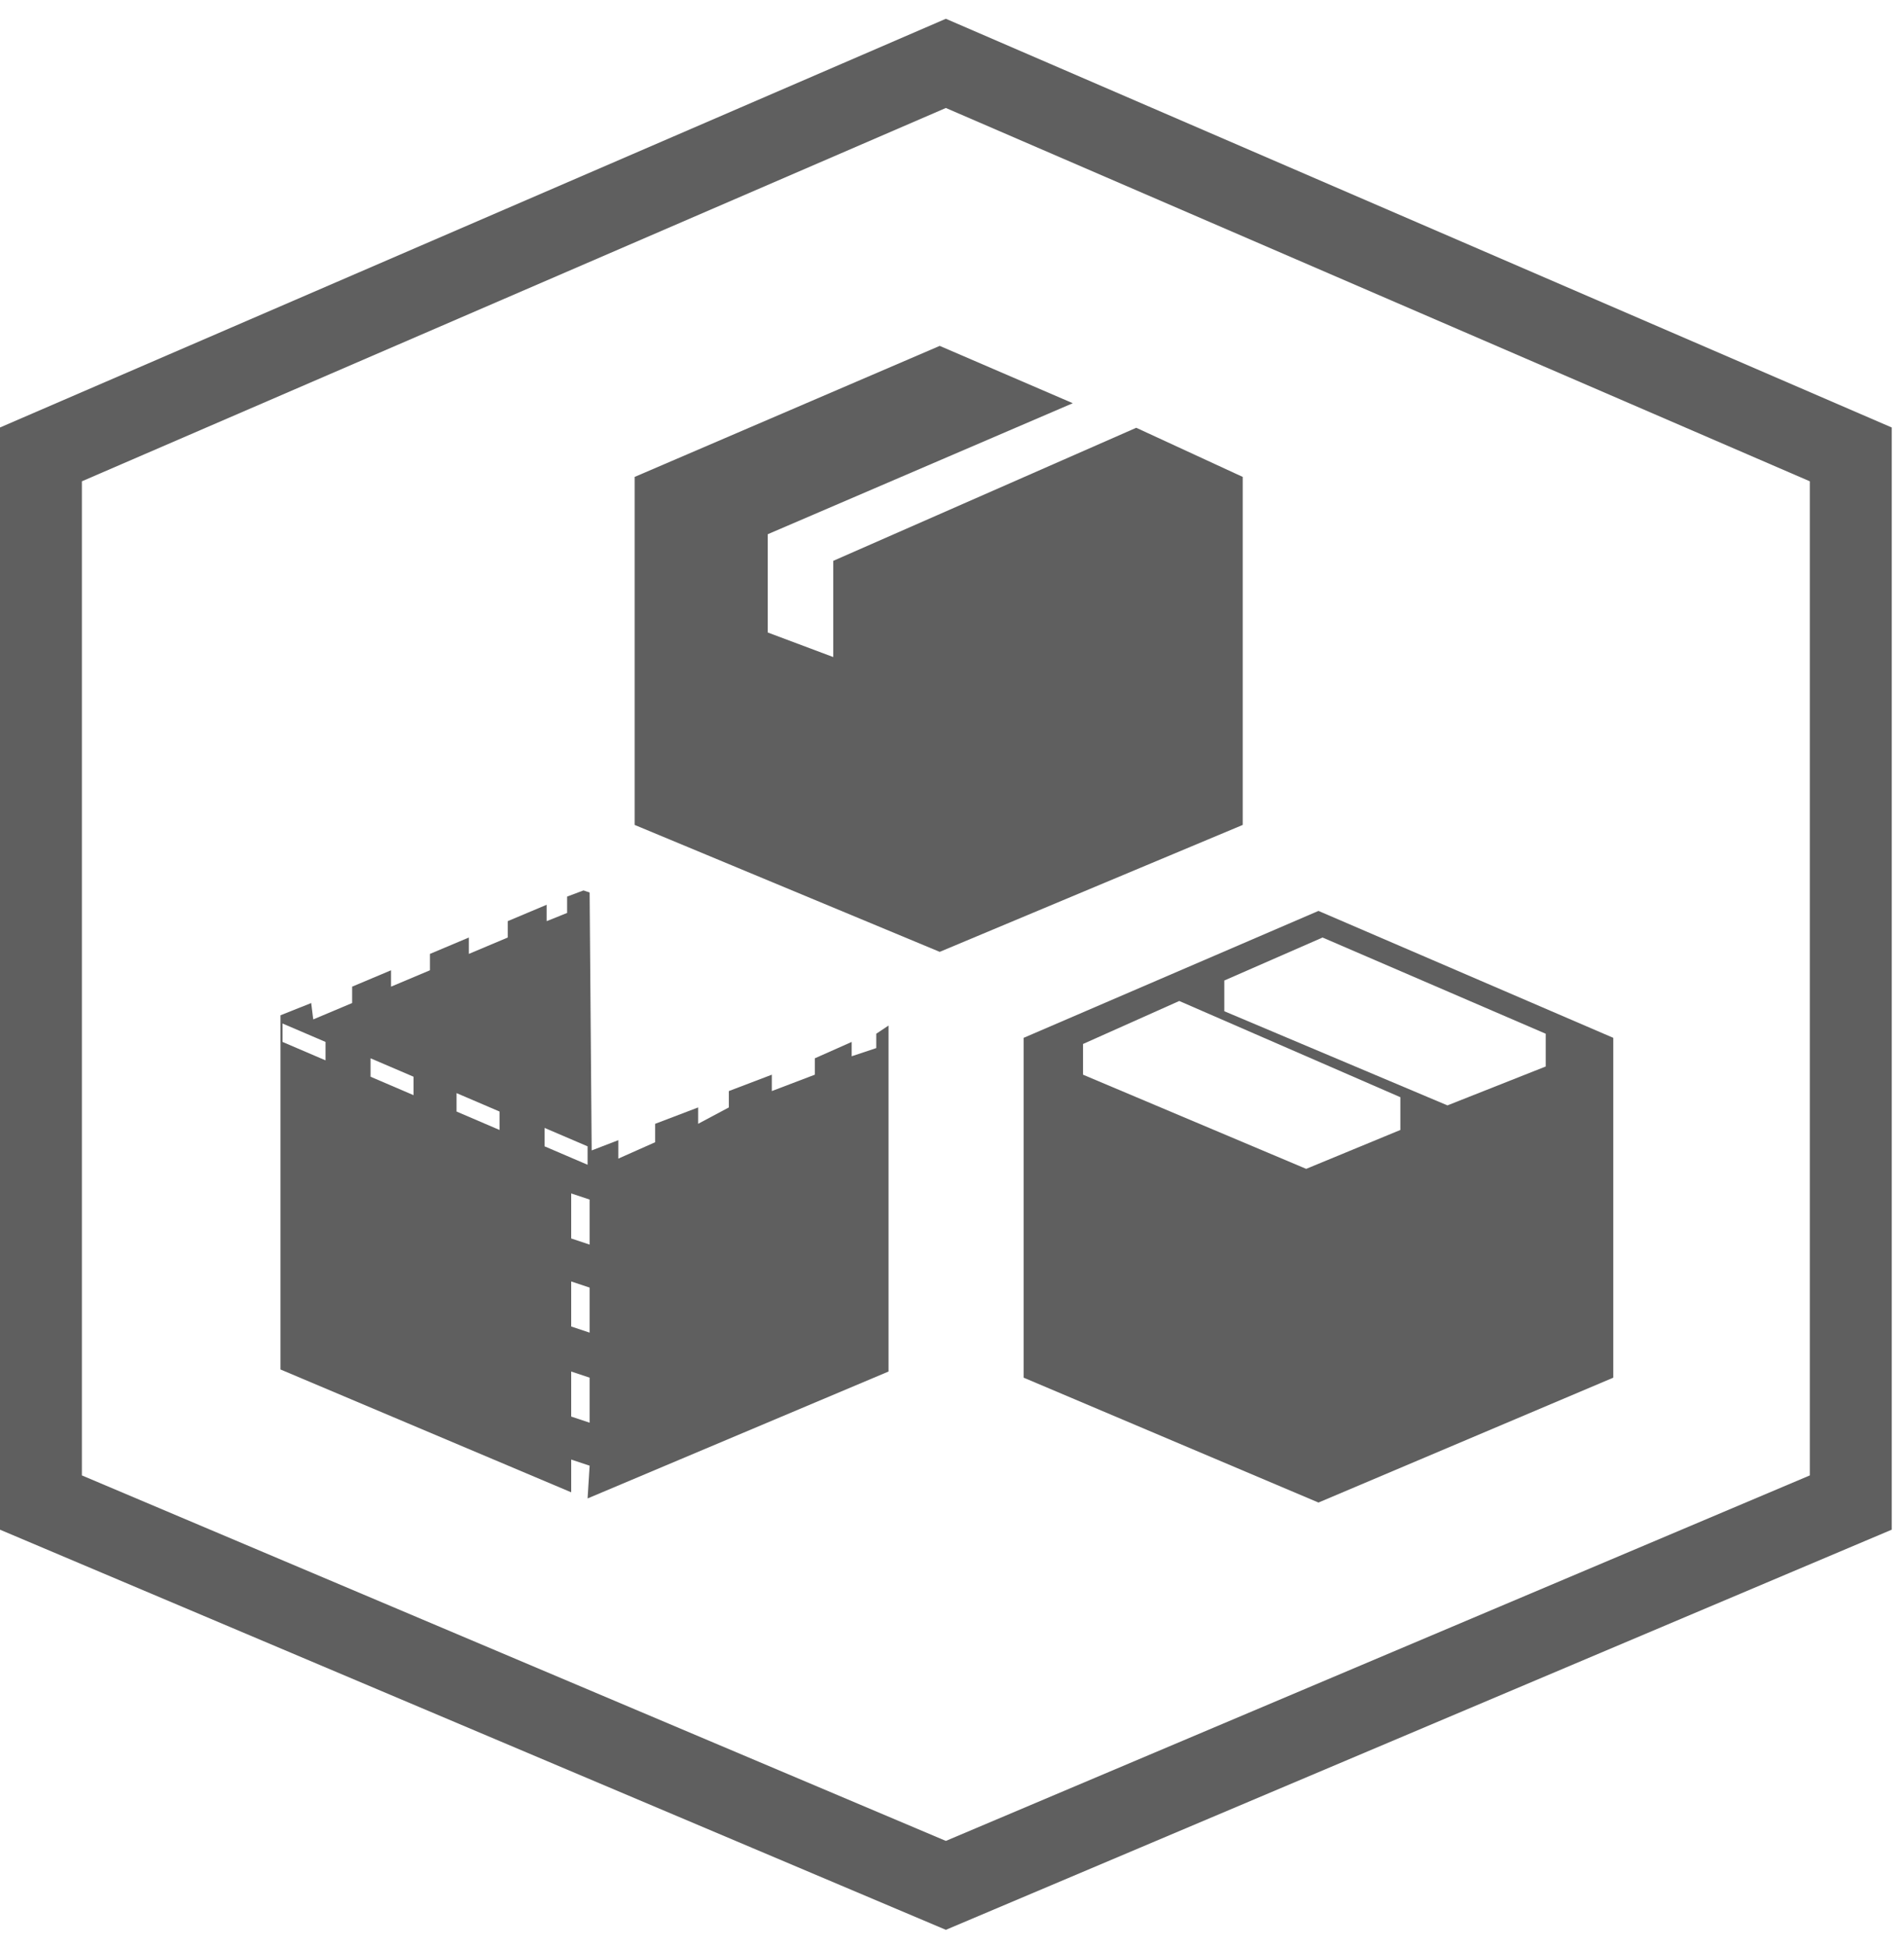
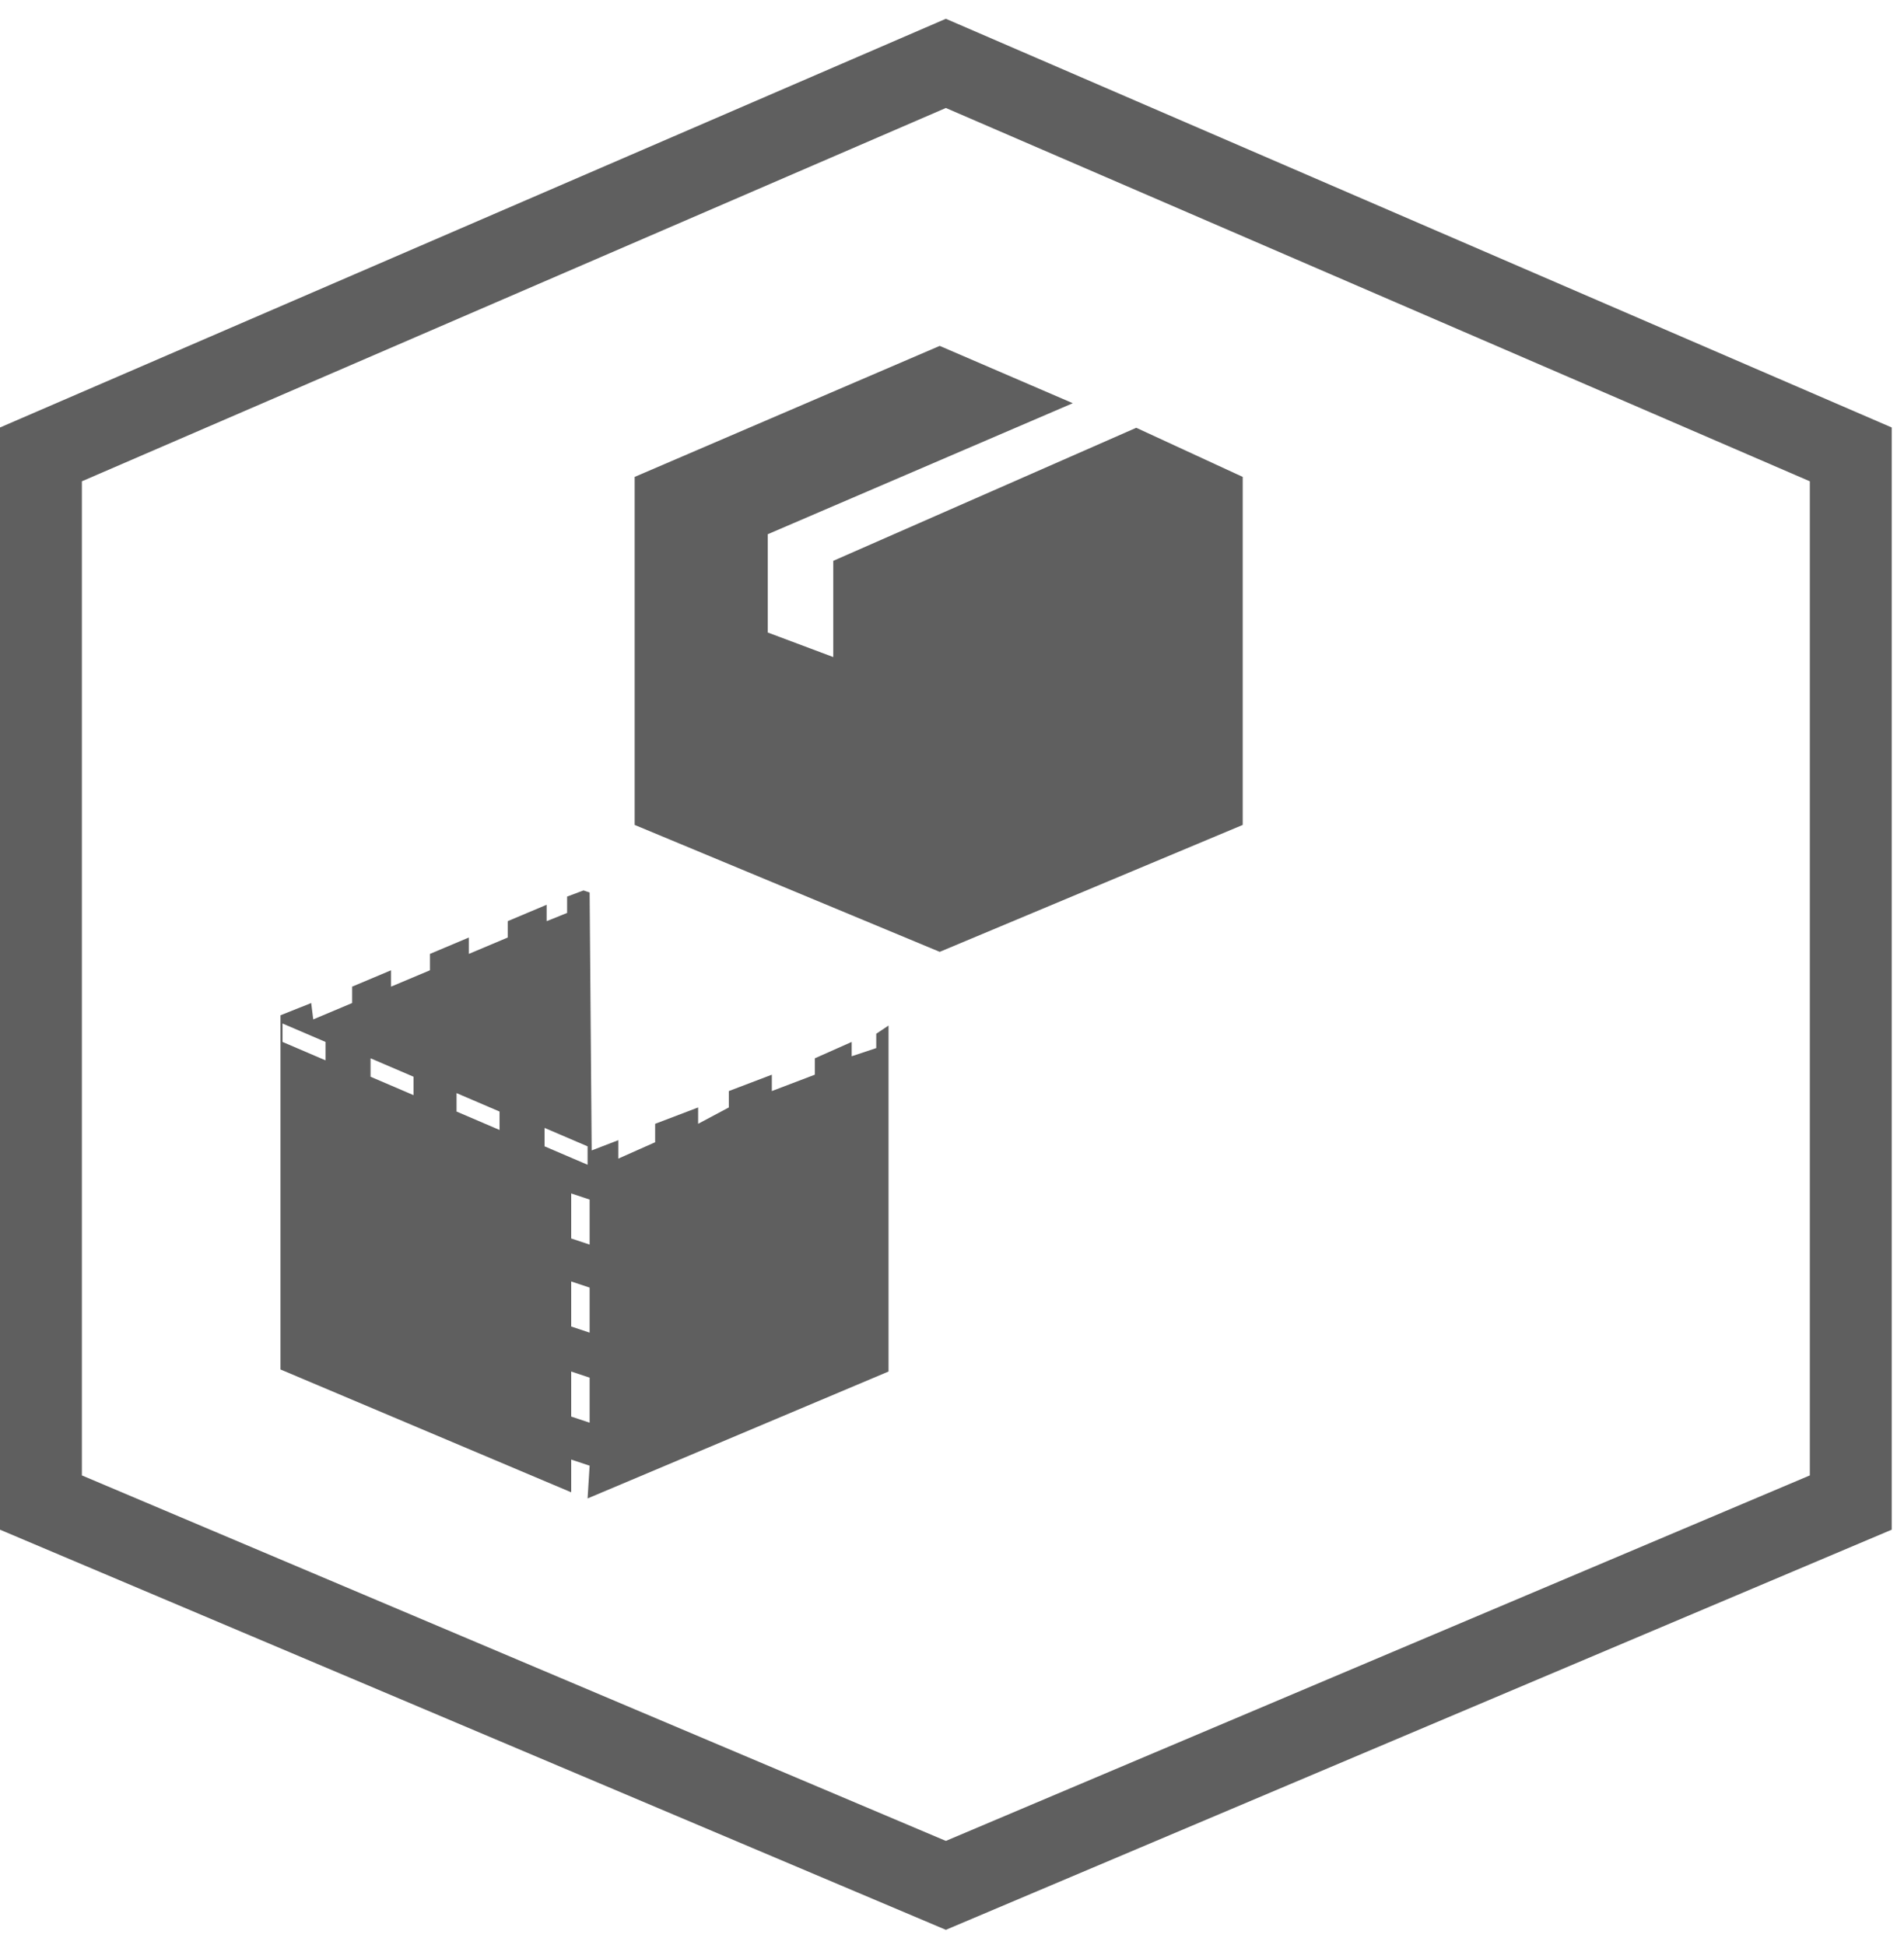
<svg xmlns="http://www.w3.org/2000/svg" version="1.1" id="Layer_1" x="0px" y="0px" width="93px" height="95px" viewBox="-259 349 93 95" style="enable-background:new -259 349 93 95;" xml:space="preserve">
  <style type="text/css">
	.st0{fill:none;stroke:#5F5F5F;stroke-width:4;}
	.st1{fill:#5F5F5F;}
</style>
  <title>Erect SVG</title>
  <desc>Created with Sketch.</desc>
  <g id="home">
    <g id="Desktop-HD" transform="translate(-150, -1156)">
      <g id="Erect-SVG" transform="translate(152, 1159.096)">
        <polygon id="erect-outline" class="st0" points="-214.8,349 -259,368.1 -259,419.3 -214.8,438 -170.6,419.3 -170.6,368.1    " />
        <path id="erect-inner" class="st1" d="M-232.5,389.4l-0.8,0.3l0,0.8l-1,0.4l0-0.8l-1.9,0.8l0,0.8l-1.9,0.8l0-0.8l-1.9,0.8l0,0.8     l-1.9,0.8l0-0.8l-1.9,0.8l0,0.8l-1.9,0.8l-0.1-0.8l-1.5,0.6v0.1v0.1v17.1l14.2,6l0-1.6l0.9,0.3l-0.1,1.6l14.7-6.2V396l-0.6,0.4     v0.7l-1.2,0.4v-0.7l-1.8,0.8v0.8l-2.1,0.8v-0.8l-2.1,0.8v0.8l-1.5,0.8V400l-2.1,0.8v0.9l-1.8,0.8l0-0.9l-1.3,0.5l-0.1-12.6     L-232.5,389.4z M-247.2,396.8l0-0.9l2.1,0.9l0,0.9L-247.2,396.8z M-242.9,398.5l0-0.9l2.1,0.9l0,0.9L-242.9,398.5z M-238.7,400.2     l0-0.9l2.1,0.9l0,0.9L-238.7,400.2z M-234.4,401.9l0-0.9l2.1,0.9l0,0.9L-234.4,401.9z M-233.1,406.4l0-2.2l0.9,0.3l0,2.2     L-233.1,406.4z M-233.1,410.7l0-2.2l0.9,0.3l0,2.2L-233.1,410.7z M-233.1,415.1l0-2.2l0.9,0.3l0,2.2L-233.1,415.1z" />
        <polygon id="pack-inner" class="st1" points="-215.1,362.8 -230,369.2 -230,386.2 -215.1,392.4 -200.3,386.2 -200.3,369.2      -205.5,366.8 -220.3,373.3 -220.3,378 -223.5,376.8 -223.5,372 -208.6,365.6    " />
-         <path id="seal-inner" class="st1" d="M-196.6,390.4l-14.4,6.2v16.6l14.4,6.1l14.4-6.1v-16.6L-196.6,390.4z M-201.2,395.3l0-1.5     l4.8-2.1l10.9,4.7v1.6l-4.8,1.9L-201.2,395.3z M-208.1,398.4l0-1.5l4.7-2.1l10.8,4.7v1.6l-4.6,1.9L-208.1,398.4z" />
      </g>
    </g>
  </g>
</svg>